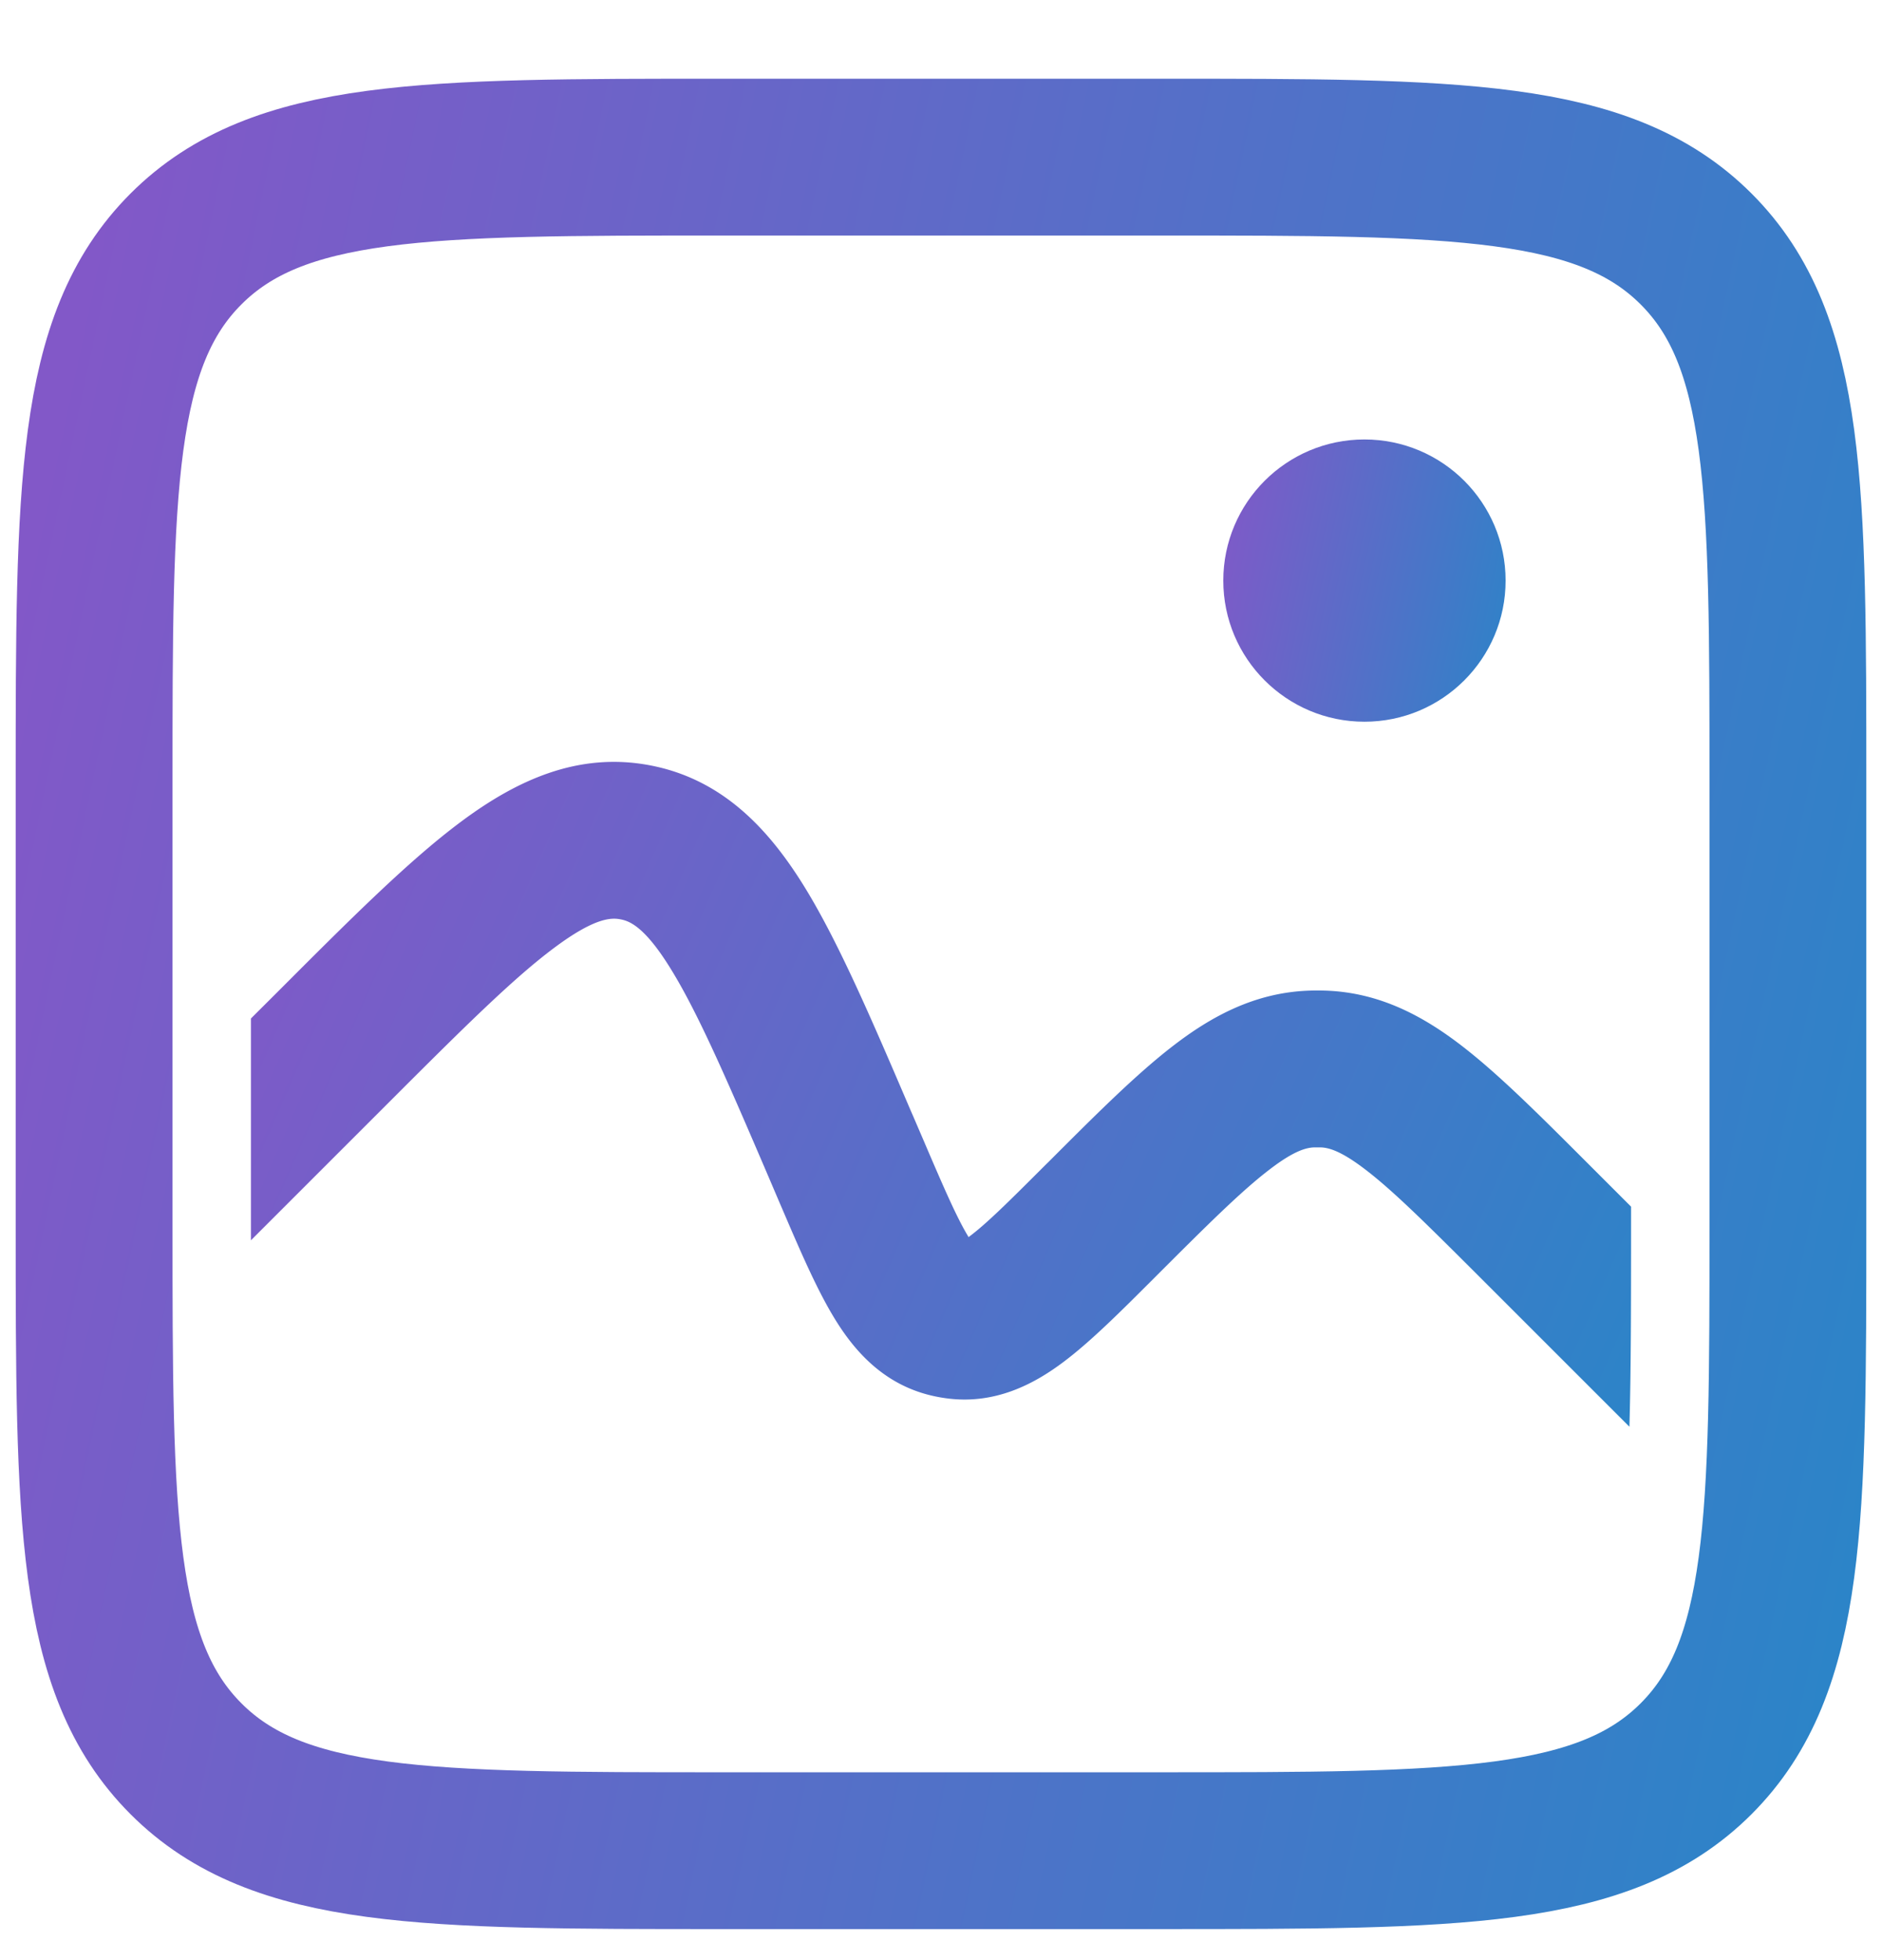
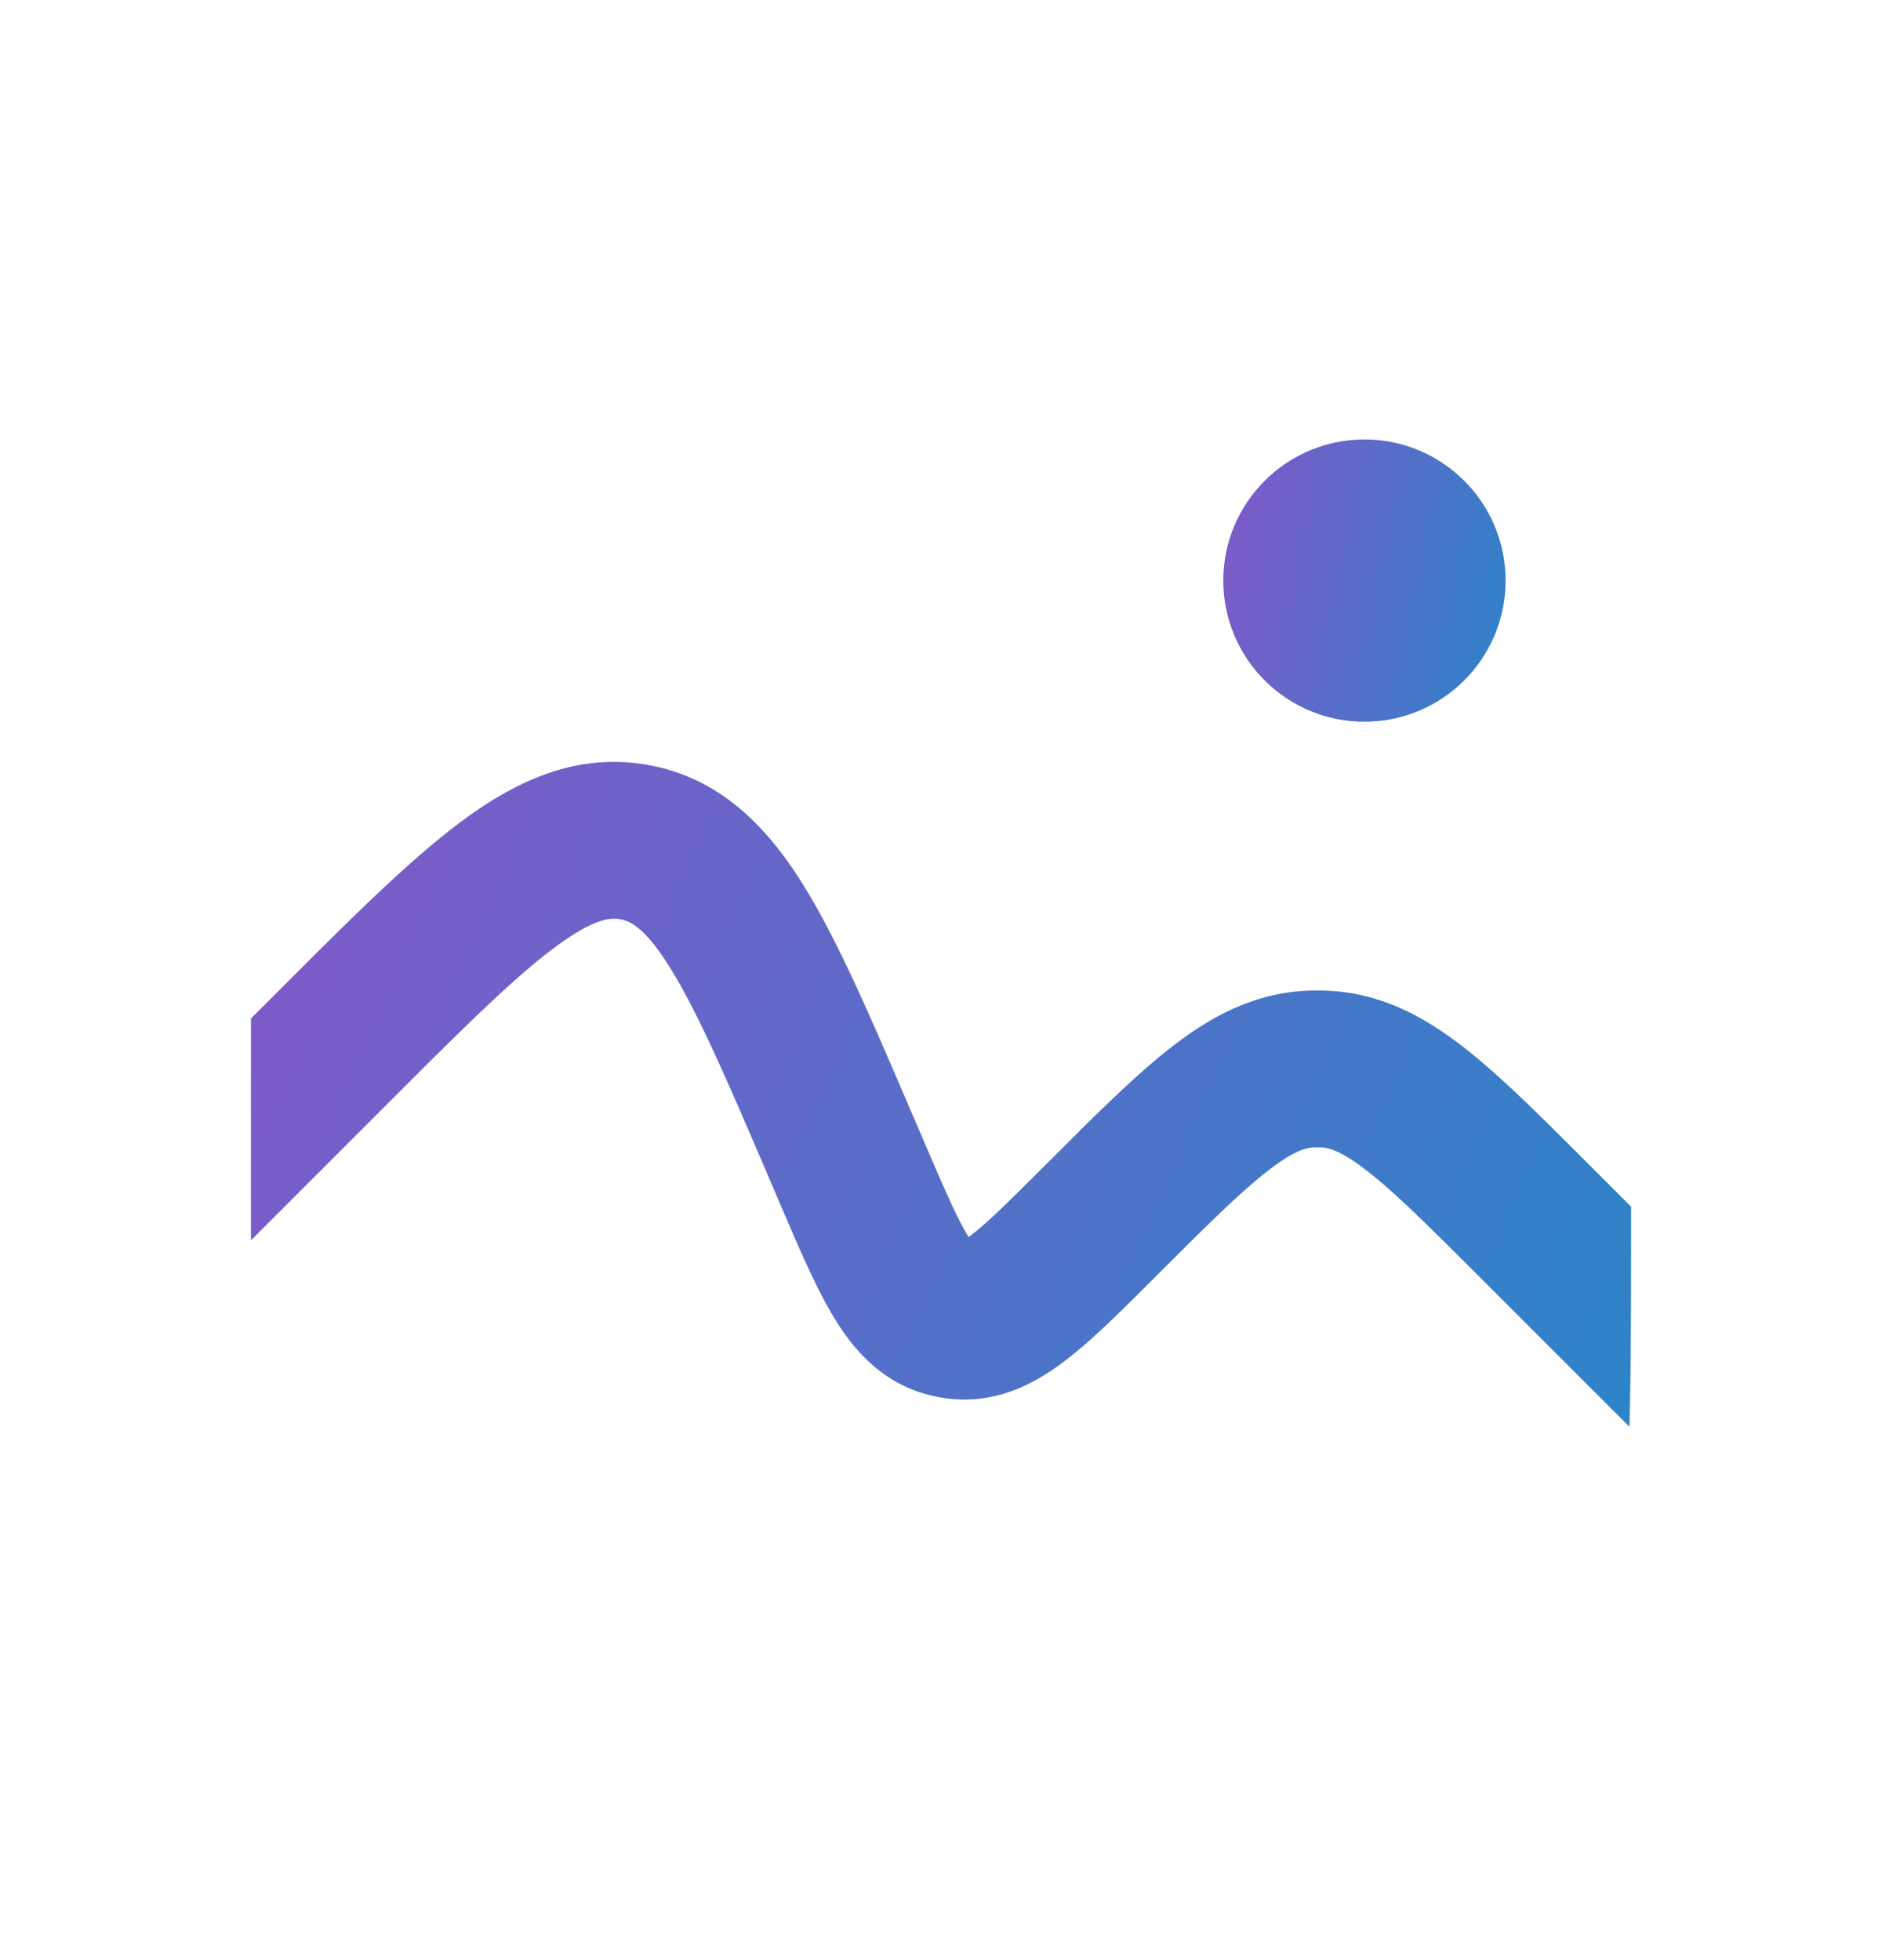
<svg xmlns="http://www.w3.org/2000/svg" width="24" height="25" fill="none" viewBox="0 0 24 25">
-   <path stroke="url(#a)" stroke-width="2" d="M1.2 10.004c0-3.771 0-5.657 1.172-6.829S5.429 2.004 9.2 2.004h5.6c3.771 0 5.657 0 6.829 1.171S22.8 6.233 22.8 10.004v5.6c0 3.771 0 5.657-1.171 6.828s-3.058 1.172-6.829 1.172H9.2c-3.771 0-5.657 0-6.828-1.172S1.2 19.375 1.2 15.604z" />
  <path fill="url(#b)" fill-rule="evenodd" d="m20.8 15.39-.532-.532-.044-.044c-.596-.596-1.11-1.11-1.576-1.47-.498-.385-1.051-.683-1.735-.709a3 3 0 0 0-.225 0c-.684.026-1.237.324-1.736.71-.466.36-.98.873-1.576 1.47l-.044.043c-.472.472-.75.748-.968.911l-.012.01-.008-.014c-.14-.232-.298-.592-.56-1.205l-.137-.319-.032-.073c-.5-1.168-.92-2.147-1.352-2.85-.453-.736-1.043-1.378-1.97-1.556s-1.714.198-2.407.713c-.663.492-1.416 1.245-2.314 2.144l-.056.056-.316.315v2.829l1.73-1.73c.97-.97 1.618-1.615 2.148-2.008.514-.382.722-.378.837-.355.115.022.31.095.644.64.346.562.71 1.402 1.25 2.663l.136.319.026.06c.228.533.44 1.026.663 1.394.24.397.608.844 1.234.995q.09.022.183.035c.638.093 1.146-.186 1.516-.465.344-.259.724-.639 1.134-1.049l.045-.045c.653-.653 1.077-1.074 1.43-1.346.33-.256.487-.29.587-.293h.075c.1.003.256.037.587.293.353.272.776.693 1.43 1.346l1.924 1.924c.02-.703.021-1.549.021-2.594zm-8.575.47h-.003zm.215.04.002.003z" clip-rule="evenodd" />
  <circle cx="17.4" cy="7.405" r="1.8" fill="url(#c)" />
  <defs>
    <linearGradient id="a" x1="1.401" x2="26.321" y1="2.004" y2="7.269" gradientUnits="userSpaceOnUse">
      <stop stop-color="#8258c8" />
      <stop offset=".315" stop-color="#6766c8" />
      <stop offset="1" stop-color="#2c84c8" />
    </linearGradient>
    <linearGradient id="b" x1="3.364" x2="21.155" y1="9.717" y2="17.518" gradientUnits="userSpaceOnUse">
      <stop stop-color="#8258c8" />
      <stop offset=".315" stop-color="#6766c8" />
      <stop offset="1" stop-color="#2c84c8" />
    </linearGradient>
    <linearGradient id="c" x1="15.634" x2="19.787" y1="5.605" y2="6.483" gradientUnits="userSpaceOnUse">
      <stop stop-color="#8258c8" />
      <stop offset=".315" stop-color="#6766c8" />
      <stop offset="1" stop-color="#2c84c8" />
    </linearGradient>
  </defs>
</svg>